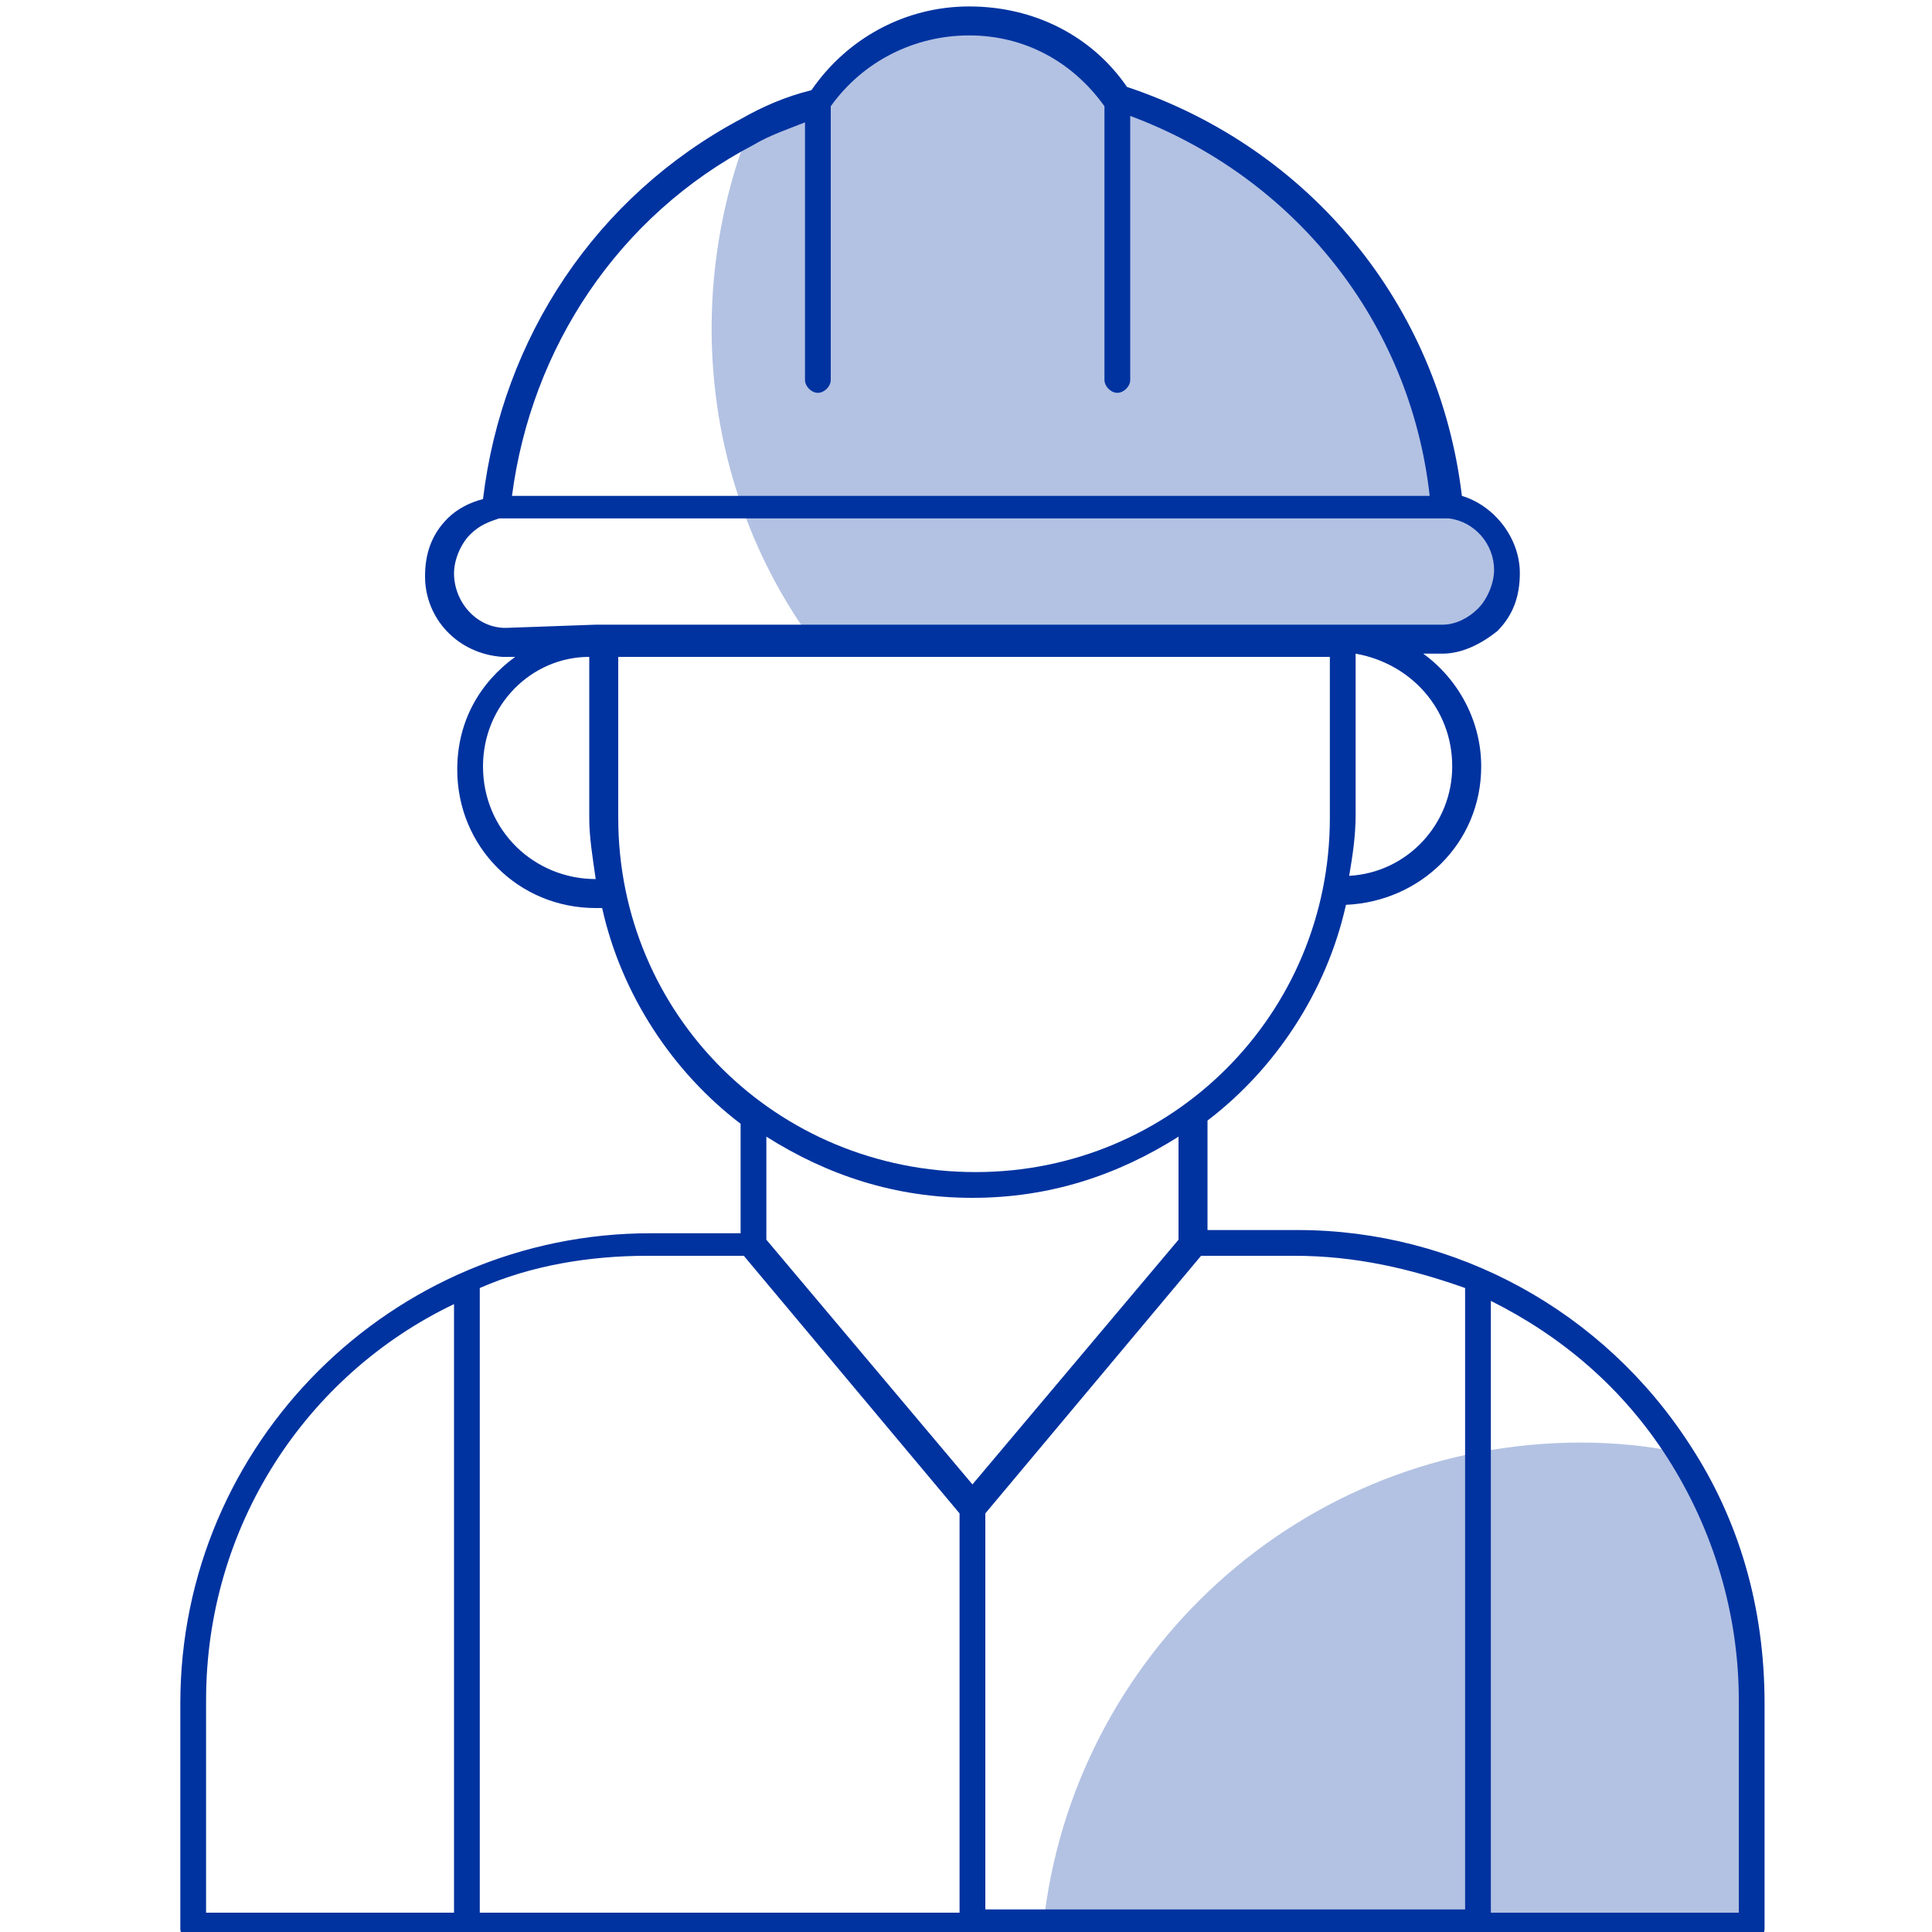
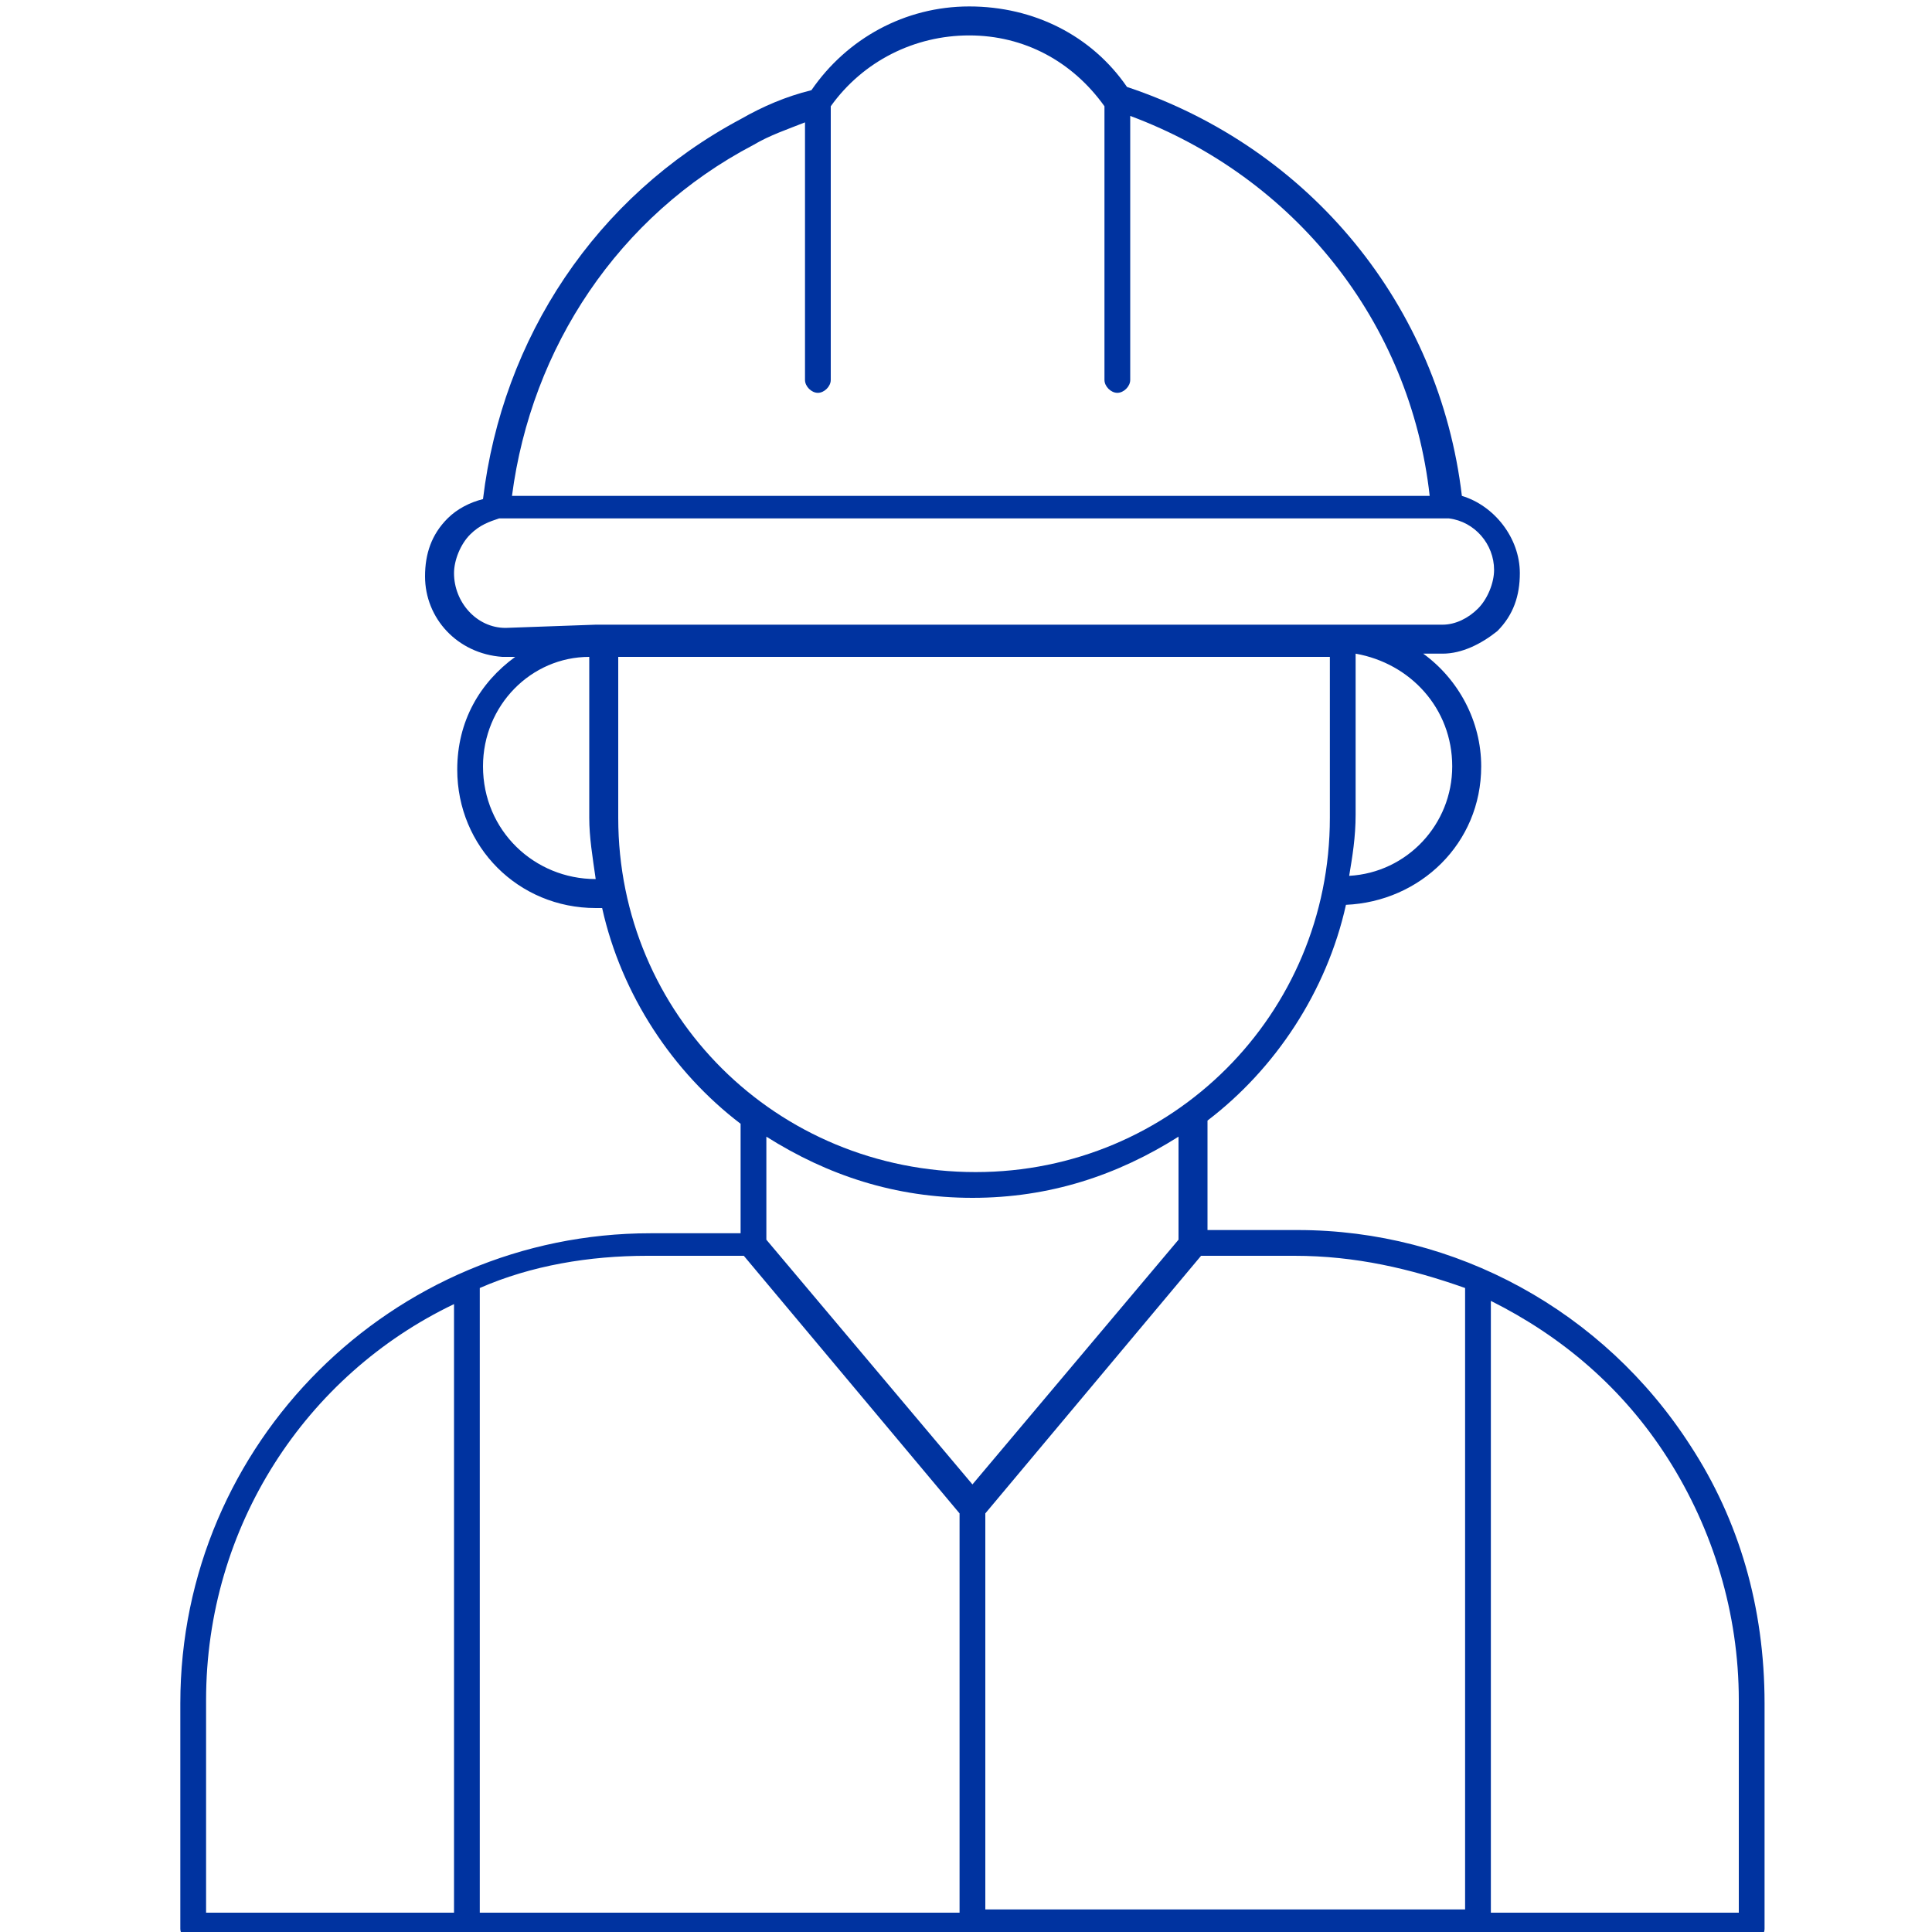
<svg xmlns="http://www.w3.org/2000/svg" width="60" height="60" viewBox="0 0 60 60">
  <g fill="#0033A0" transform="translate(5)">
    <path d="M47.5,44.9 C44.8,40.7 40.2,38.2 35.3,38.2 L32.5,38.2 L32.5,34.8 C34.6,33.2 36.2,30.8 36.8,28.1 C39.1,28 41,26.2 41,23.8 C41,22.4 40.3,21.1 39.2,20.3 L39.8,20.3 C40.4,20.3 41,20 41.5,19.6 C42,19.1 42.2,18.5 42.2,17.8 C42.2,16.7 41.4,15.7 40.4,15.4 C39.7,9.5 35.7,4.6 30,2.7 C28.9,1.1 27.1,0.2 25.1,0.2 C23.1,0.2 21.3,1.2 20.2,2.8 C19.4,3 18.7,3.3 18,3.7 C13.5,6.1 10.6,10.5 10,15.5 C9.6,15.6 9.2,15.8 8.9,16.1 C8.4,16.6 8.2,17.2 8.2,17.9 C8.2,19.2 9.2,20.3 10.6,20.4 L11,20.4 C9.9,21.2 9.2,22.4 9.2,23.9 C9.2,26.3 11.1,28.2 13.5,28.2 C13.6,28.2 13.6,28.2 13.7,28.2 C14.3,30.9 15.9,33.3 18,34.9 L18,38.3 L15.2,38.3 C7.2,38.3 0.6,44.8 0.6,52.9 L0.6,59.9 C0.6,60.1 0.8,60.3 1,60.3 L49.4,60.3 C49.6,60.3 49.8,60.1 49.8,59.9 L49.8,52.9 C49.8,49.9 49,47.2 47.5,44.9 Z M40.5,40 L40.5,59.3 L25.6,59.3 L25.6,47 L32.3,39 L35.2,39 C37.1,39 38.8,39.4 40.5,40 Z M40.1,23.8 C40.1,25.6 38.7,27.1 36.9,27.2 C37,26.6 37.1,26 37.1,25.3 L37.1,20.3 C38.8,20.6 40.1,22 40.1,23.8 Z M18.4,4.5 C18.9,4.2 19.5,4 20,3.8 L20,11.8 C20,12 20.2,12.2 20.4,12.2 C20.6,12.2 20.8,12 20.8,11.8 L20.8,3.3 C21.8,1.9 23.4,1.1 25.1,1.1 C26.8,1.1 28.3,1.9 29.3,3.3 L29.3,11.8 C29.3,12 29.5,12.2 29.7,12.2 C29.9,12.2 30.1,12 30.1,11.8 L30.1,3.6 C35.2,5.5 38.8,10 39.4,15.4 L10.9,15.4 C11.5,10.8 14.2,6.7 18.4,4.5 Z M10.7,19.5 C9.8,19.5 9.1,18.7 9.1,17.8 C9.1,17.4 9.3,16.9 9.6,16.6 C9.9,16.3 10.2,16.2 10.5,16.1 L39.8,16.1 C39.8,16.1 39.9,16.1 39.9,16.1 C39.9,16.1 39.9,16.1 40,16.1 C40.8,16.2 41.4,16.9 41.4,17.7 C41.4,18.1 41.2,18.6 40.9,18.9 C40.6,19.2 40.2,19.4 39.8,19.4 L36.7,19.4 C36.7,19.4 36.7,19.4 36.7,19.4 C36.7,19.4 36.7,19.4 36.7,19.4 L13.8,19.4 C13.8,19.4 13.8,19.4 13.8,19.4 C13.8,19.4 13.8,19.4 13.8,19.4 L13.5,19.4 C13.5,19.4 13.5,19.4 13.5,19.4 C13.5,19.4 13.5,19.4 13.5,19.4 L10.7,19.5 Z M13.5,27.3 C11.6,27.3 10,25.8 10,23.8 C10,21.9 11.5,20.4 13.3,20.4 L13.3,25.4 C13.3,26 13.4,26.6 13.5,27.3 C13.5,27.3 13.5,27.3 13.5,27.3 Z M14.2,25.4 L14.2,20.4 L36.3,20.4 L36.3,25.4 C36.3,31.5 31.4,36.4 25.3,36.4 C19.1,36.4 14.2,31.5 14.2,25.4 Z M25.2,37.2 C27.6,37.2 29.7,36.5 31.6,35.3 L31.6,38.5 C31.6,38.5 31.6,38.5 31.6,38.5 L25.2,46.1 L18.8,38.5 C18.8,38.5 18.8,38.5 18.8,38.5 L18.8,35.3 C20.7,36.5 22.8,37.2 25.2,37.2 Z M18.1,39 L24.8,47 L24.8,59.4 L9.9,59.4 L9.9,40 C11.5,39.3 13.3,39 15.1,39 L18.1,39 Z M1.4,52.8 C1.4,47.4 4.5,42.7 9.1,40.5 L9.1,59.4 L1.4,59.4 L1.4,52.8 Z M49,59.4 L41.3,59.4 L41.3,40.4 C43.5,41.5 45.4,43.1 46.8,45.3 C48.2,47.5 49,50.1 49,52.8 L49,59.4 Z" />
-     <path fill-opacity=".3" d="M41.7 17.9C41.7 18.5 41.5 19 41.1 19.4 40.7 19.8 40.3 20 39.7 20L20.3 20C18.3 17.3 17.1 13.9 17.1 10.2 17.1 8.1 17.5 6 18.2 4.2 18.9 3.8 19.6 3.5 20.4 3.2 21.4 1.7 23.1.7 25.1.7 27 .7 28.7 1.7 29.7 3.1 35.3 4.9 39.4 9.9 39.9 15.9 41 16 41.7 16.8 41.7 17.9zM49.4 52.8L49.4 59.8 27.4 59.8C28.3 51.4 35.4 44.8 44.1 44.8 45.1 44.8 46.2 44.9 47.1 45.1 48.6 47.3 49.4 49.9 49.4 52.8z" />
  </g>
</svg>